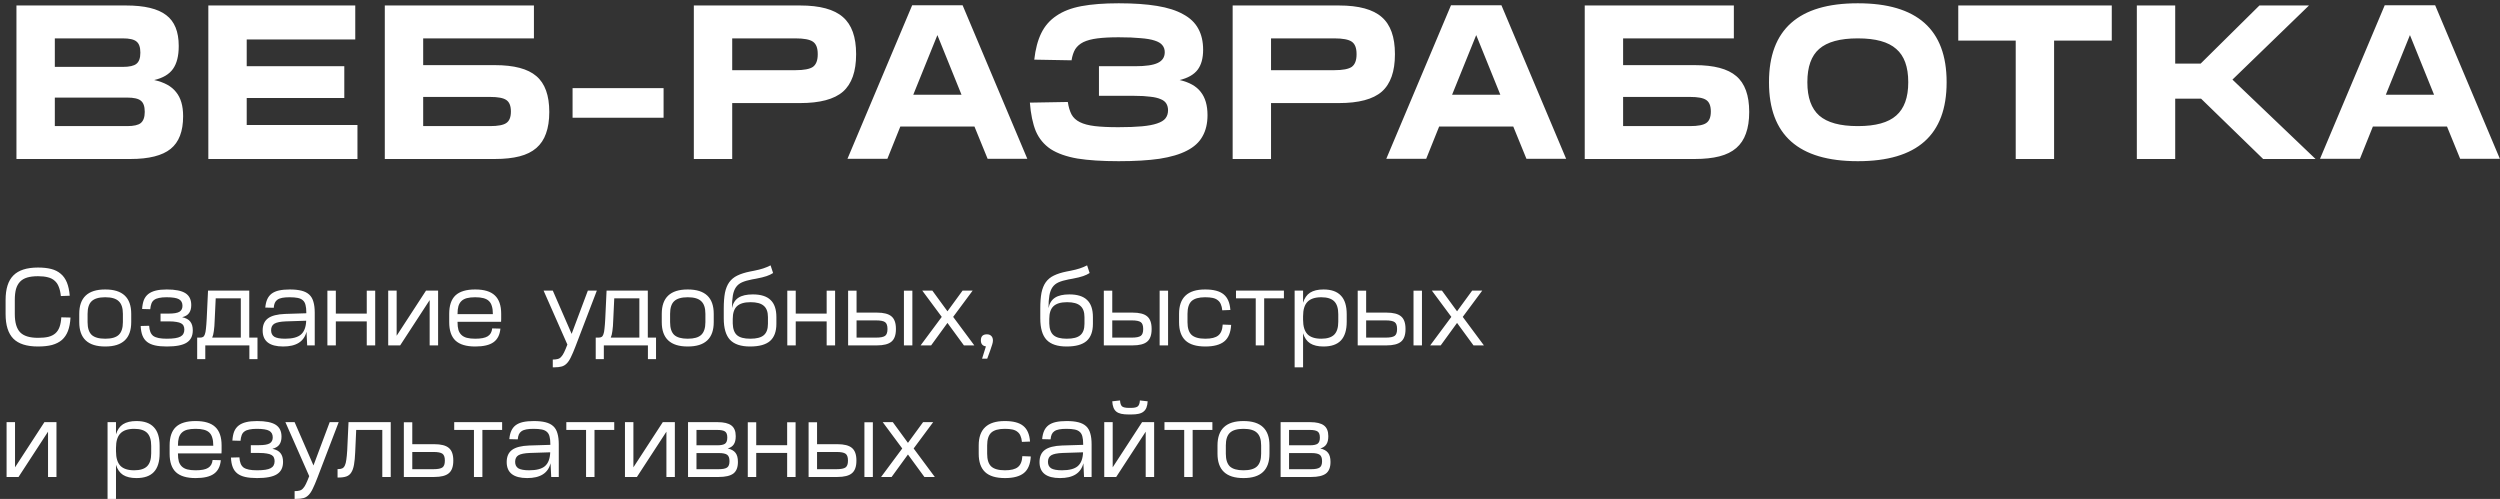
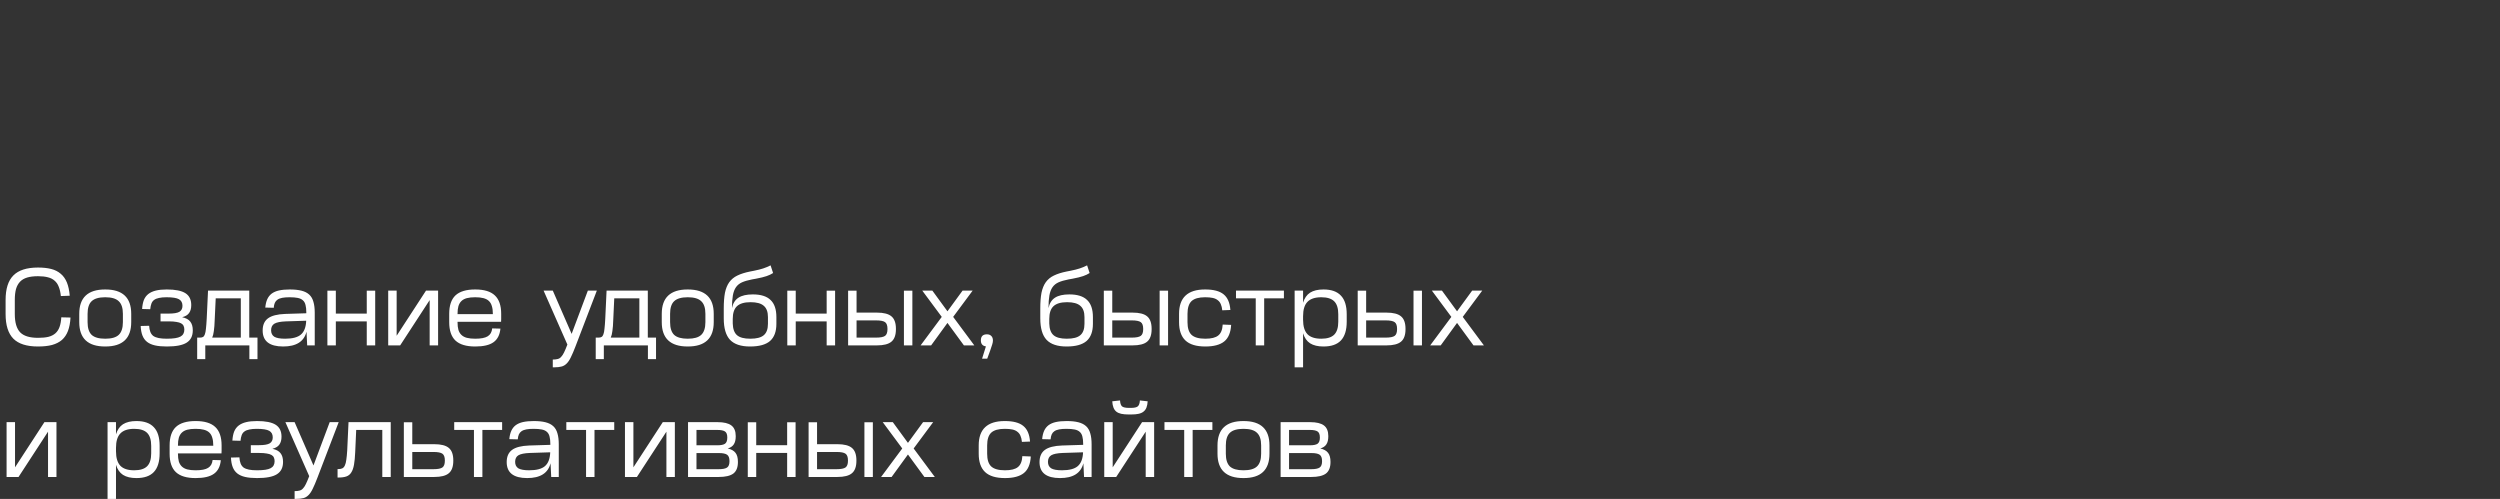
<svg xmlns="http://www.w3.org/2000/svg" width="456" height="91" viewBox="0 0 456 91" fill="none">
  <rect x="0" y="0" width="456" height="91" fill="#333333" stroke="none" />
-   <path d="M23 1C26.36 1 28.8 1.587 30.32 2.76C31.84 3.907 32.6 5.773 32.6 8.36V8.44C32.6 10.2 32.253 11.573 31.56 12.56C30.867 13.547 29.72 14.227 28.12 14.6C29.96 15 31.293 15.733 32.12 16.8C32.973 17.84 33.4 19.293 33.4 21.16V21.24C33.4 23.96 32.64 25.933 31.12 27.16C29.6 28.387 27.16 29 23.8 29H3V1H23ZM10 23H23.2C24.4 23 25.227 22.813 25.68 22.44C26.16 22.04 26.4 21.373 26.4 20.44V20.36C26.4 19.4 26.16 18.733 25.68 18.36C25.227 17.987 24.4 17.8 23.2 17.8H10V23ZM10 12.2H22.4C23.6 12.2 24.427 12.013 24.88 11.64C25.36 11.267 25.6 10.6 25.6 9.64V9.56C25.6 8.6 25.36 7.933 24.88 7.56C24.427 7.187 23.6 7 22.4 7H10V12.2ZM64.8 1V7.2H45V12.08H62.8V17.88H45V22.8H65.2V29H38V1H64.8ZM97.388 1V7H77.188V11.88H90.267C93.761 11.88 96.281 12.547 97.828 13.88C99.401 15.213 100.188 17.387 100.188 20.4V20.44C100.188 21.96 99.987 23.267 99.588 24.36C99.214 25.427 98.627 26.307 97.828 27C97.028 27.693 96.001 28.2 94.748 28.52C93.494 28.84 92.001 29 90.267 29H70.188V1H97.388ZM77.188 23H89.388C90.828 23 91.814 22.813 92.347 22.44C92.907 22.067 93.188 21.373 93.188 20.36V20.32C93.188 19.307 92.907 18.613 92.347 18.24C91.814 17.867 90.828 17.68 89.388 17.68H77.188V23ZM121.037 16.08V21.48H104.437V16.08H121.037ZM145.955 1C149.555 1 152.155 1.707 153.755 3.12C155.355 4.507 156.155 6.747 156.155 9.84V9.92C156.155 13.04 155.355 15.307 153.755 16.72C152.155 18.107 149.555 18.8 145.955 18.8H133.555V29H126.555V1H145.955ZM145.115 12.8C146.635 12.8 147.688 12.6 148.275 12.2C148.861 11.773 149.155 11.013 149.155 9.92V9.84C149.155 8.747 148.861 8 148.275 7.6C147.688 7.2 146.635 7 145.115 7H133.555V12.8H145.115ZM175.58 0.96L187.38 28.96H180.14L177.74 23.08H164.22L161.86 28.96H154.58L166.38 0.96H175.58ZM175.38 17.28L170.98 6.4L166.58 17.28H175.38ZM204.09 0.6C206.783 0.6 209.103 0.76 211.05 1.08C212.997 1.4 214.583 1.907 215.81 2.6C217.063 3.267 217.983 4.147 218.57 5.24C219.157 6.307 219.45 7.587 219.45 9.08C219.45 10.627 219.117 11.84 218.45 12.72C217.783 13.6 216.69 14.227 215.17 14.6C216.93 15 218.21 15.72 219.01 16.76C219.837 17.8 220.25 19.213 220.25 21C220.25 22.52 219.943 23.813 219.33 24.88C218.743 25.947 217.797 26.813 216.49 27.48C215.21 28.147 213.543 28.64 211.49 28.96C209.463 29.253 206.997 29.4 204.09 29.4H204.01C201.023 29.4 198.53 29.24 196.53 28.92C194.53 28.573 192.903 28 191.65 27.2C190.423 26.373 189.517 25.28 188.93 23.92C188.37 22.533 188.01 20.8 187.85 18.72L194.77 18.6C194.903 19.507 195.13 20.267 195.45 20.88C195.77 21.467 196.277 21.933 196.97 22.28C197.663 22.627 198.57 22.867 199.69 23C200.81 23.133 202.223 23.2 203.93 23.2H204.01C205.717 23.2 207.143 23.147 208.29 23.04C209.437 22.933 210.357 22.76 211.05 22.52C211.77 22.28 212.277 21.973 212.57 21.6C212.89 21.2 213.05 20.707 213.05 20.12C213.05 19.64 212.943 19.227 212.73 18.88C212.517 18.533 212.17 18.267 211.69 18.08C211.21 17.867 210.583 17.72 209.81 17.64C209.037 17.533 208.077 17.48 206.93 17.48H200.45V12.08H207.05C208.97 12.08 210.343 11.88 211.17 11.48C212.023 11.08 212.45 10.427 212.45 9.52C212.45 9.013 212.303 8.587 212.01 8.24C211.743 7.893 211.277 7.613 210.61 7.4C209.97 7.187 209.117 7.04 208.05 6.96C206.983 6.853 205.663 6.8 204.09 6.8H204.01C202.49 6.8 201.21 6.867 200.17 7C199.13 7.133 198.277 7.36 197.61 7.68C196.97 8 196.477 8.427 196.13 8.96C195.81 9.493 195.583 10.173 195.45 11L188.65 10.88C188.863 8.96 189.29 7.347 189.93 6.04C190.57 4.733 191.49 3.68 192.69 2.88C193.89 2.053 195.41 1.467 197.25 1.12C199.117 0.773 201.37 0.6 204.01 0.6H204.09ZM244.236 1C247.836 1 250.436 1.707 252.036 3.12C253.636 4.507 254.436 6.747 254.436 9.84V9.92C254.436 13.04 253.636 15.307 252.036 16.72C250.436 18.107 247.836 18.8 244.236 18.8H231.836V29H224.836V1H244.236ZM243.396 12.8C244.916 12.8 245.969 12.6 246.556 12.2C247.143 11.773 247.436 11.013 247.436 9.92V9.84C247.436 8.747 247.143 8 246.556 7.6C245.969 7.2 244.916 7 243.396 7H231.836V12.8H243.396ZM273.861 0.96L285.661 28.96H278.421L276.021 23.08H262.501L260.141 28.96H252.861L264.661 0.96H273.861ZM273.661 17.28L269.261 6.4L264.861 17.28H273.661ZM316.255 1V7H296.055V11.88H309.135C312.628 11.88 315.148 12.547 316.695 13.88C318.268 15.213 319.055 17.387 319.055 20.4V20.44C319.055 21.96 318.855 23.267 318.455 24.36C318.081 25.427 317.495 26.307 316.695 27C315.895 27.693 314.868 28.2 313.615 28.52C312.361 28.84 310.868 29 309.135 29H289.055V1H316.255ZM296.055 23H308.255C309.695 23 310.681 22.813 311.215 22.44C311.775 22.067 312.055 21.373 312.055 20.36V20.32C312.055 19.307 311.775 18.613 311.215 18.24C310.681 17.867 309.695 17.68 308.255 17.68H296.055V23ZM338.824 7C335.624 7 333.291 7.64 331.824 8.92C330.384 10.173 329.664 12.187 329.664 14.96V15.04C329.664 17.787 330.384 19.8 331.824 21.08C333.291 22.36 335.624 23 338.824 23H338.904C342.104 23 344.424 22.36 345.864 21.08C347.331 19.8 348.064 17.787 348.064 15.04V14.96C348.064 12.187 347.331 10.173 345.864 8.92C344.424 7.64 342.104 7 338.904 7H338.824ZM338.904 0.6C349.677 0.6 355.064 5.387 355.064 14.96V15.04C355.064 24.613 349.677 29.4 338.904 29.4H338.824C328.051 29.4 322.664 24.613 322.664 15.04V14.96C322.664 5.387 328.051 0.6 338.824 0.6H338.904ZM385.187 1V7.4H374.667V29H367.667V7.4H357.187V1H385.187ZM396.758 1V11.6H401.398L412.118 1H421.158L407.198 14.52L422.358 29H412.798L401.478 18H396.758V29H389.758V1H396.758ZM444.173 0.96L455.973 28.96H448.733L446.333 23.08H432.813L430.453 28.96H423.173L434.973 0.96H444.173ZM443.973 17.28L439.573 6.4L435.173 17.28H443.973Z" fill="white" />
  <path d="M6.96 48.8C7.867 48.8 8.66 48.887 9.34 49.06C10.02 49.233 10.6 49.527 11.08 49.94C11.56 50.34 11.933 50.867 12.2 51.52C12.467 52.173 12.64 52.98 12.72 53.94L11.1 54C11.033 53.333 10.907 52.773 10.72 52.32C10.547 51.853 10.293 51.48 9.96 51.2C9.64 50.907 9.233 50.7 8.74 50.58C8.247 50.447 7.653 50.38 6.96 50.38H6.92C6.147 50.38 5.493 50.46 4.96 50.62C4.427 50.78 3.993 51.033 3.66 51.38C3.327 51.727 3.08 52.173 2.92 52.72C2.773 53.267 2.7 53.933 2.7 54.72V57.28C2.7 58.827 3.027 59.94 3.68 60.62C4.333 61.287 5.413 61.62 6.92 61.62H6.96C7.693 61.62 8.313 61.56 8.82 61.44C9.34 61.307 9.767 61.093 10.1 60.8C10.433 60.507 10.687 60.12 10.86 59.64C11.033 59.16 11.14 58.573 11.18 57.88L12.86 57.92C12.807 58.88 12.653 59.693 12.4 60.36C12.147 61.027 11.78 61.573 11.3 62C10.82 62.413 10.22 62.72 9.5 62.92C8.793 63.107 7.947 63.2 6.96 63.2H6.92C4.88 63.2 3.387 62.727 2.44 61.78C1.493 60.82 1.02 59.32 1.02 57.28V54.72C1.02 52.68 1.493 51.187 2.44 50.24C3.387 49.28 4.88 48.8 6.92 48.8H6.96ZM19.175 54.22C18.041 54.22 17.221 54.46 16.715 54.94C16.221 55.407 15.975 56.173 15.975 57.24V58.76C15.975 59.827 16.221 60.6 16.715 61.08C17.221 61.547 18.041 61.78 19.175 61.78H19.215C20.348 61.78 21.161 61.547 21.655 61.08C22.161 60.6 22.415 59.827 22.415 58.76V57.24C22.415 56.173 22.161 55.407 21.655 54.94C21.161 54.46 20.348 54.22 19.215 54.22H19.175ZM19.215 52.8C22.361 52.8 23.935 54.28 23.935 57.24V58.76C23.935 61.72 22.361 63.2 19.215 63.2H19.175C16.028 63.2 14.455 61.72 14.455 58.76V57.24C14.455 54.28 16.028 52.8 19.175 52.8H19.215ZM30.423 52.8C31.983 52.8 33.117 53.027 33.823 53.48C34.53 53.933 34.883 54.653 34.883 55.64V55.66C34.883 56.26 34.75 56.74 34.483 57.1C34.23 57.46 33.81 57.713 33.223 57.86C33.917 58.007 34.41 58.273 34.703 58.66C35.01 59.047 35.163 59.573 35.163 60.24V60.26C35.163 61.287 34.79 62.033 34.043 62.5C33.31 62.967 32.11 63.2 30.443 63.2H30.403C29.563 63.2 28.85 63.133 28.263 63C27.677 62.867 27.197 62.653 26.823 62.36C26.45 62.067 26.17 61.68 25.983 61.2C25.797 60.72 25.69 60.14 25.663 59.46L27.203 59.42C27.23 59.86 27.303 60.233 27.423 60.54C27.543 60.847 27.723 61.093 27.963 61.28C28.217 61.453 28.543 61.58 28.943 61.66C29.343 61.74 29.83 61.78 30.403 61.78H30.443C31.617 61.78 32.437 61.653 32.903 61.4C33.383 61.147 33.623 60.72 33.623 60.12C33.623 59.853 33.577 59.627 33.483 59.44C33.403 59.253 33.257 59.1 33.043 58.98C32.83 58.86 32.543 58.773 32.183 58.72C31.823 58.653 31.377 58.62 30.843 58.62H29.283V57.2H30.743C31.717 57.2 32.383 57.087 32.743 56.86C33.103 56.633 33.283 56.273 33.283 55.78C33.283 55.22 33.07 54.82 32.643 54.58C32.217 54.34 31.463 54.22 30.383 54.22H30.363C29.83 54.22 29.383 54.26 29.023 54.34C28.663 54.407 28.363 54.527 28.123 54.7C27.897 54.86 27.73 55.08 27.623 55.36C27.517 55.64 27.443 55.987 27.403 56.4L25.923 56.36C25.963 55.72 26.07 55.173 26.243 54.72C26.43 54.267 26.703 53.9 27.063 53.62C27.423 53.34 27.877 53.133 28.423 53C28.97 52.867 29.63 52.8 30.403 52.8H30.423ZM39.165 58.28C39.138 59.16 39.085 59.86 39.005 60.38C38.938 60.9 38.838 61.3 38.705 61.58H43.925V54.42H39.345L39.165 58.28ZM45.465 53V61.58H46.965V65.5H45.485V63H37.445V65.5H35.965V61.58H36.485C36.712 61.58 36.892 61.54 37.025 61.46C37.172 61.38 37.285 61.22 37.365 60.98C37.458 60.74 37.525 60.393 37.565 59.94C37.618 59.487 37.665 58.88 37.705 58.12L37.945 53H45.465ZM55.909 60.5C55.456 62.3 54.036 63.2 51.649 63.2C49.156 63.2 47.909 62.227 47.909 60.28C47.909 59.28 48.236 58.54 48.889 58.06C49.543 57.58 50.583 57.313 52.009 57.26L55.869 57.14V56.98C55.869 56.433 55.823 55.987 55.729 55.64C55.649 55.28 55.489 54.993 55.249 54.78C55.023 54.567 54.709 54.42 54.309 54.34C53.923 54.26 53.429 54.22 52.829 54.22C52.296 54.22 51.849 54.253 51.489 54.32C51.129 54.387 50.836 54.5 50.609 54.66C50.396 54.807 50.236 55 50.129 55.24C50.023 55.48 49.956 55.78 49.929 56.14L48.389 56.1C48.443 55.5 48.563 54.993 48.749 54.58C48.936 54.167 49.203 53.827 49.549 53.56C49.909 53.293 50.356 53.1 50.889 52.98C51.436 52.86 52.089 52.8 52.849 52.8C53.703 52.8 54.416 52.873 54.989 53.02C55.576 53.167 56.049 53.407 56.409 53.74C56.769 54.073 57.023 54.513 57.169 55.06C57.329 55.593 57.409 56.26 57.409 57.06V63H56.029L55.909 60.5ZM52.009 61.78C53.343 61.78 54.303 61.527 54.889 61.02C55.489 60.5 55.809 59.66 55.849 58.5L52.129 58.62C51.143 58.66 50.449 58.8 50.049 59.04C49.649 59.28 49.449 59.68 49.449 60.24C49.449 60.773 49.643 61.167 50.029 61.42C50.429 61.66 51.089 61.78 52.009 61.78ZM61.256 53.02V57.2H66.896V53.02H68.436V63H66.896V58.62H61.256V63H59.716V53.02H61.256ZM72.349 53V61.24L77.709 53H79.909V63H78.369V54.74L72.989 63H70.809V53H72.349ZM86.696 52.8C88.309 52.8 89.496 53.16 90.256 53.88C91.029 54.6 91.416 55.72 91.416 57.24V57.7C91.416 57.887 91.416 58.053 91.416 58.2C91.416 58.347 91.409 58.513 91.396 58.7H83.456V58.76C83.456 59.32 83.509 59.793 83.616 60.18C83.736 60.553 83.922 60.86 84.176 61.1C84.429 61.34 84.756 61.513 85.156 61.62C85.569 61.727 86.069 61.78 86.656 61.78H86.696C87.736 61.78 88.489 61.633 88.956 61.34C89.436 61.047 89.709 60.567 89.776 59.9L91.276 59.94C91.169 61.073 90.749 61.9 90.016 62.42C89.296 62.94 88.189 63.2 86.696 63.2H86.656C85.042 63.2 83.849 62.84 83.076 62.12C82.316 61.4 81.936 60.28 81.936 58.76V57.24C81.936 55.72 82.316 54.6 83.076 53.88C83.849 53.16 85.042 52.8 86.656 52.8H86.696ZM89.896 57.3V57.24C89.896 56.68 89.836 56.213 89.716 55.84C89.609 55.453 89.429 55.14 89.176 54.9C88.922 54.66 88.589 54.487 88.176 54.38C87.776 54.273 87.282 54.22 86.696 54.22H86.656C86.069 54.22 85.569 54.273 85.156 54.38C84.756 54.487 84.429 54.66 84.176 54.9C83.922 55.14 83.736 55.453 83.616 55.84C83.509 56.213 83.456 56.68 83.456 57.24V57.3H89.896ZM100.827 53L104.267 60.9L107.227 53H108.867L104.987 63.14C104.667 63.98 104.381 64.653 104.127 65.16C103.887 65.667 103.627 66.053 103.347 66.32C103.067 66.6 102.754 66.78 102.407 66.86C102.061 66.953 101.627 67 101.107 67H100.827V65.58H100.867C101.214 65.58 101.501 65.547 101.727 65.48C101.967 65.427 102.174 65.3 102.347 65.1C102.534 64.913 102.714 64.64 102.887 64.28C103.061 63.92 103.261 63.447 103.487 62.86V62.84L99.147 53H100.827ZM111.86 58.28C111.834 59.16 111.78 59.86 111.7 60.38C111.634 60.9 111.534 61.3 111.4 61.58H116.62V54.42H112.04L111.86 58.28ZM118.16 53V61.58H119.66V65.5H118.18V63H110.14V65.5H108.66V61.58H109.18C109.407 61.58 109.587 61.54 109.72 61.46C109.867 61.38 109.98 61.22 110.06 60.98C110.154 60.74 110.22 60.393 110.26 59.94C110.314 59.487 110.36 58.88 110.4 58.12L110.64 53H118.16ZM125.425 54.22C124.291 54.22 123.471 54.46 122.965 54.94C122.471 55.407 122.225 56.173 122.225 57.24V58.76C122.225 59.827 122.471 60.6 122.965 61.08C123.471 61.547 124.291 61.78 125.425 61.78H125.465C126.598 61.78 127.411 61.547 127.905 61.08C128.411 60.6 128.665 59.827 128.665 58.76V57.24C128.665 56.173 128.411 55.407 127.905 54.94C127.411 54.46 126.598 54.22 125.465 54.22H125.425ZM125.465 52.8C128.611 52.8 130.185 54.28 130.185 57.24V58.76C130.185 61.72 128.611 63.2 125.465 63.2H125.425C122.278 63.2 120.705 61.72 120.705 58.76V57.24C120.705 54.28 122.278 52.8 125.425 52.8H125.465ZM141.013 49.8C140.853 49.907 140.673 50.007 140.473 50.1C140.287 50.193 140.073 50.28 139.833 50.36C139.593 50.44 139.313 50.52 138.993 50.6C138.673 50.68 138.3 50.76 137.873 50.84L137.193 50.96C136.433 51.107 135.813 51.287 135.333 51.5C134.867 51.713 134.5 52.013 134.233 52.4C133.967 52.787 133.78 53.287 133.673 53.9C133.567 54.5 133.513 55.267 133.513 56.2C133.687 55.333 134.08 54.7 134.693 54.3C135.307 53.9 136.18 53.7 137.313 53.7C138.78 53.7 139.86 54.04 140.553 54.72C141.26 55.387 141.613 56.427 141.613 57.84V59.06C141.613 60.473 141.227 61.52 140.453 62.2C139.68 62.867 138.473 63.2 136.833 63.2H136.793C135.14 63.2 133.927 62.793 133.153 61.98C132.393 61.167 132.013 59.86 132.013 58.06V56.26C132.013 55.127 132.087 54.173 132.233 53.4C132.393 52.627 132.653 51.987 133.013 51.48C133.387 50.96 133.88 50.553 134.493 50.26C135.12 49.953 135.9 49.707 136.833 49.52L137.553 49.38C138.22 49.247 138.773 49.107 139.213 48.96C139.667 48.813 140.113 48.627 140.553 48.4L141.013 49.8ZM136.893 55.12C135.76 55.12 134.933 55.367 134.413 55.86C133.907 56.34 133.653 57.113 133.653 58.18V59C133.68 60 133.94 60.713 134.433 61.14C134.927 61.567 135.727 61.78 136.833 61.78H136.873C138.007 61.78 138.82 61.567 139.313 61.14C139.82 60.713 140.073 60.02 140.073 59.06V57.84C140.073 56.893 139.82 56.207 139.313 55.78C138.82 55.34 138.02 55.12 136.913 55.12H136.893ZM145.142 53.02V57.2H150.782V53.02H152.322V63H150.782V58.62H145.142V63H143.602V53.02H145.142ZM156.236 53.02V57.02H159.936C161.176 57.02 162.063 57.247 162.596 57.7C163.143 58.153 163.416 58.913 163.416 59.98V60.04C163.416 61.107 163.143 61.867 162.596 62.32C162.063 62.773 161.176 63 159.936 63H154.696V53.02H156.236ZM156.236 61.58H159.796C160.596 61.58 161.143 61.473 161.436 61.26C161.729 61.047 161.876 60.64 161.876 60.04V59.98C161.876 59.38 161.729 58.973 161.436 58.76C161.143 58.547 160.596 58.44 159.796 58.44H156.236V61.58ZM166.416 53.02V63H164.876V53.02H166.416ZM171.777 57.8L168.217 53H170.057L172.817 56.78L175.577 53H177.417L173.857 57.8L177.717 63H175.817L172.817 58.9L169.837 63H167.917L171.777 57.8ZM179.83 63.18C179.217 63.1 178.91 62.733 178.91 62.08C178.91 61.347 179.277 60.98 180.01 60.98C180.357 60.98 180.623 61.08 180.81 61.28C181.01 61.467 181.11 61.747 181.11 62.12C181.11 62.307 181.07 62.533 180.99 62.8C180.923 63.053 180.797 63.433 180.61 63.94L180.07 65.42H179.13L179.83 63.18ZM198.748 49.8C198.588 49.907 198.408 50.007 198.208 50.1C198.021 50.193 197.808 50.28 197.568 50.36C197.328 50.44 197.048 50.52 196.728 50.6C196.408 50.68 196.034 50.76 195.608 50.84L194.928 50.96C194.168 51.107 193.548 51.287 193.068 51.5C192.601 51.713 192.234 52.013 191.968 52.4C191.701 52.787 191.514 53.287 191.408 53.9C191.301 54.5 191.248 55.267 191.248 56.2C191.421 55.333 191.814 54.7 192.428 54.3C193.041 53.9 193.914 53.7 195.048 53.7C196.514 53.7 197.594 54.04 198.288 54.72C198.994 55.387 199.348 56.427 199.348 57.84V59.06C199.348 60.473 198.961 61.52 198.188 62.2C197.414 62.867 196.208 63.2 194.568 63.2H194.528C192.874 63.2 191.661 62.793 190.888 61.98C190.128 61.167 189.748 59.86 189.748 58.06V56.26C189.748 55.127 189.821 54.173 189.968 53.4C190.128 52.627 190.388 51.987 190.748 51.48C191.121 50.96 191.614 50.553 192.228 50.26C192.854 49.953 193.634 49.707 194.568 49.52L195.288 49.38C195.954 49.247 196.508 49.107 196.948 48.96C197.401 48.813 197.848 48.627 198.288 48.4L198.748 49.8ZM194.628 55.12C193.494 55.12 192.668 55.367 192.148 55.86C191.641 56.34 191.388 57.113 191.388 58.18V59C191.414 60 191.674 60.713 192.168 61.14C192.661 61.567 193.461 61.78 194.568 61.78H194.608C195.741 61.78 196.554 61.567 197.048 61.14C197.554 60.713 197.808 60.02 197.808 59.06V57.84C197.808 56.893 197.554 56.207 197.048 55.78C196.554 55.34 195.754 55.12 194.648 55.12H194.628ZM202.877 53.02V57.02H206.577C207.817 57.02 208.703 57.247 209.237 57.7C209.783 58.153 210.057 58.913 210.057 59.98V60.04C210.057 61.107 209.783 61.867 209.237 62.32C208.703 62.773 207.817 63 206.577 63H201.337V53.02H202.877ZM202.877 61.58H206.437C207.237 61.58 207.783 61.473 208.077 61.26C208.37 61.047 208.517 60.64 208.517 60.04V59.98C208.517 59.38 208.37 58.973 208.077 58.76C207.783 58.547 207.237 58.44 206.437 58.44H202.877V61.58ZM213.057 53.02V63H211.517V53.02H213.057ZM219.84 52.8C221.347 52.8 222.46 53.093 223.18 53.68C223.913 54.267 224.327 55.22 224.42 56.54L222.94 56.6C222.9 56.16 222.813 55.793 222.68 55.5C222.56 55.193 222.373 54.947 222.12 54.76C221.88 54.56 221.573 54.42 221.2 54.34C220.827 54.26 220.373 54.22 219.84 54.22H219.8C218.667 54.22 217.847 54.453 217.34 54.92C216.847 55.387 216.6 56.16 216.6 57.24V58.76C216.6 59.84 216.847 60.613 217.34 61.08C217.847 61.547 218.68 61.78 219.84 61.78H219.86C220.94 61.78 221.72 61.587 222.2 61.2C222.693 60.813 222.967 60.147 223.02 59.2L224.56 59.26C224.48 60.66 224.06 61.667 223.3 62.28C222.54 62.893 221.393 63.2 219.86 63.2H219.84C218.2 63.2 216.993 62.833 216.22 62.1C215.447 61.367 215.06 60.253 215.06 58.76V57.24C215.06 54.28 216.64 52.8 219.8 52.8H219.84ZM234.186 53V54.42H230.586V63H229.046V54.42H225.446V53H234.186ZM237.681 53V55.22C237.935 54.38 238.361 53.767 238.961 53.38C239.575 52.993 240.388 52.8 241.401 52.8H241.421C242.835 52.8 243.888 53.173 244.581 53.92C245.288 54.653 245.641 55.787 245.641 57.32V58.68C245.641 60.213 245.288 61.353 244.581 62.1C243.888 62.833 242.835 63.2 241.421 63.2H241.401C240.388 63.2 239.575 63.007 238.961 62.62C238.361 62.233 237.935 61.62 237.681 60.78V67H236.141V53H237.681ZM237.681 58.32C237.681 59.52 237.948 60.4 238.481 60.96C239.015 61.507 239.855 61.78 241.001 61.78C242.081 61.78 242.868 61.533 243.361 61.04C243.855 60.547 244.101 59.76 244.101 58.68V57.32C244.101 56.24 243.855 55.453 243.361 54.96C242.868 54.467 242.081 54.22 241.001 54.22C239.855 54.22 239.015 54.5 238.481 55.06C237.948 55.607 237.681 56.48 237.681 57.68V58.32ZM249.185 53.02V57.02H252.885C254.125 57.02 255.012 57.247 255.545 57.7C256.092 58.153 256.365 58.913 256.365 59.98V60.04C256.365 61.107 256.092 61.867 255.545 62.32C255.012 62.773 254.125 63 252.885 63H247.645V53.02H249.185ZM249.185 61.58H252.745C253.545 61.58 254.092 61.473 254.385 61.26C254.679 61.047 254.825 60.64 254.825 60.04V59.98C254.825 59.38 254.679 58.973 254.385 58.76C254.092 58.547 253.545 58.44 252.745 58.44H249.185V61.58ZM259.365 53.02V63H257.825V53.02H259.365ZM264.726 57.8L261.166 53H263.006L265.766 56.78L268.526 53H270.366L266.806 57.8L270.666 63H268.766L265.766 58.9L262.786 63H260.866L264.726 57.8ZM2.74 77V85.24L8.1 77H10.3V87H8.76V78.74L3.38 87H1.2V77H2.74ZM21.158 77V79.22C21.411 78.38 21.838 77.767 22.438 77.38C23.051 76.993 23.865 76.8 24.878 76.8H24.898C26.311 76.8 27.365 77.173 28.058 77.92C28.765 78.653 29.118 79.787 29.118 81.32V82.68C29.118 84.213 28.765 85.353 28.058 86.1C27.365 86.833 26.311 87.2 24.898 87.2H24.878C23.865 87.2 23.051 87.007 22.438 86.62C21.838 86.233 21.411 85.62 21.158 84.78V91H19.618V77H21.158ZM21.158 82.32C21.158 83.52 21.425 84.4 21.958 84.96C22.491 85.507 23.331 85.78 24.478 85.78C25.558 85.78 26.345 85.533 26.838 85.04C27.331 84.547 27.578 83.76 27.578 82.68V81.32C27.578 80.24 27.331 79.453 26.838 78.96C26.345 78.467 25.558 78.22 24.478 78.22C23.331 78.22 22.491 78.5 21.958 79.06C21.425 79.607 21.158 80.48 21.158 81.68V82.32ZM35.7 76.8C37.313 76.8 38.499 77.16 39.26 77.88C40.033 78.6 40.419 79.72 40.419 81.24V81.7C40.419 81.887 40.419 82.053 40.419 82.2C40.419 82.347 40.413 82.513 40.4 82.7H32.459V82.76C32.459 83.32 32.513 83.793 32.62 84.18C32.739 84.553 32.926 84.86 33.179 85.1C33.433 85.34 33.76 85.513 34.16 85.62C34.573 85.727 35.073 85.78 35.66 85.78H35.7C36.739 85.78 37.493 85.633 37.959 85.34C38.44 85.047 38.713 84.567 38.779 83.9L40.279 83.94C40.173 85.073 39.753 85.9 39.02 86.42C38.3 86.94 37.193 87.2 35.7 87.2H35.66C34.046 87.2 32.853 86.84 32.08 86.12C31.32 85.4 30.939 84.28 30.939 82.76V81.24C30.939 79.72 31.32 78.6 32.08 77.88C32.853 77.16 34.046 76.8 35.66 76.8H35.7ZM38.9 81.3V81.24C38.9 80.68 38.84 80.213 38.719 79.84C38.613 79.453 38.433 79.14 38.179 78.9C37.926 78.66 37.593 78.487 37.179 78.38C36.779 78.273 36.286 78.22 35.7 78.22H35.66C35.073 78.22 34.573 78.273 34.16 78.38C33.76 78.487 33.433 78.66 33.179 78.9C32.926 79.14 32.739 79.453 32.62 79.84C32.513 80.213 32.459 80.68 32.459 81.24V81.3H38.9ZM46.888 76.8C48.448 76.8 49.581 77.027 50.288 77.48C50.995 77.933 51.348 78.653 51.348 79.64V79.66C51.348 80.26 51.215 80.74 50.948 81.1C50.695 81.46 50.275 81.713 49.688 81.86C50.382 82.007 50.875 82.273 51.168 82.66C51.475 83.047 51.628 83.573 51.628 84.24V84.26C51.628 85.287 51.255 86.033 50.508 86.5C49.775 86.967 48.575 87.2 46.908 87.2H46.868C46.028 87.2 45.315 87.133 44.728 87C44.142 86.867 43.661 86.653 43.288 86.36C42.915 86.067 42.635 85.68 42.448 85.2C42.261 84.72 42.155 84.14 42.128 83.46L43.668 83.42C43.695 83.86 43.768 84.233 43.888 84.54C44.008 84.847 44.188 85.093 44.428 85.28C44.681 85.453 45.008 85.58 45.408 85.66C45.808 85.74 46.295 85.78 46.868 85.78H46.908C48.081 85.78 48.901 85.653 49.368 85.4C49.848 85.147 50.088 84.72 50.088 84.12C50.088 83.853 50.041 83.627 49.948 83.44C49.868 83.253 49.721 83.1 49.508 82.98C49.295 82.86 49.008 82.773 48.648 82.72C48.288 82.653 47.842 82.62 47.308 82.62H45.748V81.2H47.208C48.181 81.2 48.848 81.087 49.208 80.86C49.568 80.633 49.748 80.273 49.748 79.78C49.748 79.22 49.535 78.82 49.108 78.58C48.681 78.34 47.928 78.22 46.848 78.22H46.828C46.295 78.22 45.848 78.26 45.488 78.34C45.128 78.407 44.828 78.527 44.588 78.7C44.361 78.86 44.195 79.08 44.088 79.36C43.981 79.64 43.908 79.987 43.868 80.4L42.388 80.36C42.428 79.72 42.535 79.173 42.708 78.72C42.895 78.267 43.168 77.9 43.528 77.62C43.888 77.34 44.342 77.133 44.888 77C45.435 76.867 46.095 76.8 46.868 76.8H46.888ZM53.737 77L57.177 84.9L60.137 77H61.777L57.897 87.14C57.577 87.98 57.291 88.653 57.037 89.16C56.797 89.667 56.537 90.053 56.257 90.32C55.977 90.6 55.664 90.78 55.317 90.86C54.971 90.953 54.537 91 54.017 91H53.737V89.58H53.777C54.124 89.58 54.411 89.547 54.637 89.48C54.877 89.427 55.084 89.3 55.257 89.1C55.444 88.913 55.624 88.64 55.797 88.28C55.971 87.92 56.171 87.447 56.397 86.86V86.84L52.057 77H53.737ZM71.27 77V87H69.731V78.42H64.971L64.79 82.46C64.751 83.393 64.677 84.16 64.57 84.76C64.464 85.36 64.297 85.833 64.07 86.18C63.857 86.527 63.564 86.767 63.191 86.9C62.817 87.033 62.344 87.1 61.77 87.1H61.571V85.56H61.73C62.024 85.56 62.264 85.513 62.45 85.42C62.651 85.313 62.804 85.133 62.91 84.88C63.031 84.627 63.117 84.28 63.17 83.84C63.237 83.4 63.291 82.84 63.331 82.16L63.571 77H71.27ZM75.201 77.02V81.02H79.201C80.441 81.02 81.328 81.247 81.861 81.7C82.408 82.153 82.681 82.913 82.681 83.98V84.04C82.681 85.107 82.408 85.867 81.861 86.32C81.328 86.773 80.441 87 79.201 87H73.661V77.02H75.201ZM75.201 85.58H79.061C79.861 85.58 80.408 85.473 80.701 85.26C80.994 85.047 81.141 84.64 81.141 84.04V83.98C81.141 83.38 80.994 82.973 80.701 82.76C80.408 82.547 79.861 82.44 79.061 82.44H75.201V85.58ZM91.588 77V78.42H87.988V87H86.448V78.42H82.848V77H91.588ZM100.421 84.5C99.968 86.3 98.548 87.2 96.161 87.2C93.668 87.2 92.421 86.227 92.421 84.28C92.421 83.28 92.748 82.54 93.401 82.06C94.054 81.58 95.094 81.313 96.521 81.26L100.381 81.14V80.98C100.381 80.433 100.334 79.987 100.241 79.64C100.161 79.28 100.001 78.993 99.761 78.78C99.534 78.567 99.221 78.42 98.821 78.34C98.434 78.26 97.941 78.22 97.341 78.22C96.808 78.22 96.361 78.253 96.001 78.32C95.641 78.387 95.348 78.5 95.121 78.66C94.908 78.807 94.748 79 94.641 79.24C94.534 79.48 94.468 79.78 94.441 80.14L92.901 80.1C92.954 79.5 93.074 78.993 93.261 78.58C93.448 78.167 93.714 77.827 94.061 77.56C94.421 77.293 94.868 77.1 95.401 76.98C95.948 76.86 96.601 76.8 97.361 76.8C98.214 76.8 98.928 76.873 99.501 77.02C100.088 77.167 100.561 77.407 100.921 77.74C101.281 78.073 101.534 78.513 101.681 79.06C101.841 79.593 101.921 80.26 101.921 81.06V87H100.541L100.421 84.5ZM96.521 85.78C97.854 85.78 98.814 85.527 99.401 85.02C100.001 84.5 100.321 83.66 100.361 82.5L96.641 82.62C95.654 82.66 94.961 82.8 94.561 83.04C94.161 83.28 93.961 83.68 93.961 84.24C93.961 84.773 94.154 85.167 94.541 85.42C94.941 85.66 95.601 85.78 96.521 85.78ZM112.037 77V78.42H108.437V87H106.897V78.42H103.297V77H112.037ZM115.533 77V85.24L120.893 77H123.093V87H121.553V78.74L116.173 87H113.993V77H115.533ZM130.897 77C132.03 77 132.864 77.2 133.397 77.6C133.93 78 134.197 78.647 134.197 79.54V79.58C134.197 80.22 134.077 80.713 133.837 81.06C133.61 81.407 133.244 81.653 132.737 81.8C133.39 81.947 133.864 82.213 134.157 82.6C134.45 82.973 134.597 83.52 134.597 84.24V84.28C134.597 85.253 134.317 85.953 133.757 86.38C133.197 86.793 132.31 87 131.097 87H125.497V77H130.897ZM127.037 85.58H131.097C131.817 85.58 132.324 85.48 132.617 85.28C132.91 85.08 133.057 84.7 133.057 84.14V84.1C133.057 83.527 132.91 83.14 132.617 82.94C132.324 82.74 131.837 82.64 131.157 82.64H127.037V85.58ZM127.037 81.22H130.857C131.497 81.22 131.957 81.127 132.237 80.94C132.517 80.74 132.657 80.373 132.657 79.84V79.78C132.657 79.247 132.517 78.887 132.237 78.7C131.957 78.513 131.49 78.42 130.837 78.42H127.037V81.22ZM137.935 77.02V81.2H143.575V77.02H145.115V87H143.575V82.62H137.935V87H136.395V77.02H137.935ZM149.029 77.02V81.02H152.729C153.969 81.02 154.856 81.247 155.389 81.7C155.936 82.153 156.209 82.913 156.209 83.98V84.04C156.209 85.107 155.936 85.867 155.389 86.32C154.856 86.773 153.969 87 152.729 87H147.489V77.02H149.029ZM149.029 85.58H152.589C153.389 85.58 153.936 85.473 154.229 85.26C154.522 85.047 154.669 84.64 154.669 84.04V83.98C154.669 83.38 154.522 82.973 154.229 82.76C153.936 82.547 153.389 82.44 152.589 82.44H149.029V85.58ZM159.209 77.02V87H157.669V77.02H159.209ZM164.57 81.8L161.01 77H162.85L165.61 80.78L168.37 77H170.21L166.65 81.8L170.51 87H168.61L165.61 82.9L162.63 87H160.71L164.57 81.8ZM183.297 76.8C184.804 76.8 185.917 77.093 186.637 77.68C187.371 78.267 187.784 79.22 187.877 80.54L186.397 80.6C186.357 80.16 186.271 79.793 186.137 79.5C186.017 79.193 185.831 78.947 185.577 78.76C185.337 78.56 185.031 78.42 184.657 78.34C184.284 78.26 183.831 78.22 183.297 78.22H183.257C182.124 78.22 181.304 78.453 180.797 78.92C180.304 79.387 180.057 80.16 180.057 81.24V82.76C180.057 83.84 180.304 84.613 180.797 85.08C181.304 85.547 182.137 85.78 183.297 85.78H183.317C184.397 85.78 185.177 85.587 185.657 85.2C186.151 84.813 186.424 84.147 186.477 83.2L188.017 83.26C187.937 84.66 187.517 85.667 186.757 86.28C185.997 86.893 184.851 87.2 183.317 87.2H183.297C181.657 87.2 180.451 86.833 179.677 86.1C178.904 85.367 178.517 84.253 178.517 82.76V81.24C178.517 78.28 180.097 76.8 183.257 76.8H183.297ZM197.609 84.5C197.155 86.3 195.735 87.2 193.349 87.2C190.855 87.2 189.609 86.227 189.609 84.28C189.609 83.28 189.935 82.54 190.589 82.06C191.242 81.58 192.282 81.313 193.709 81.26L197.569 81.14V80.98C197.569 80.433 197.522 79.987 197.429 79.64C197.349 79.28 197.189 78.993 196.949 78.78C196.722 78.567 196.409 78.42 196.009 78.34C195.622 78.26 195.129 78.22 194.529 78.22C193.995 78.22 193.549 78.253 193.189 78.32C192.829 78.387 192.535 78.5 192.309 78.66C192.095 78.807 191.935 79 191.829 79.24C191.722 79.48 191.655 79.78 191.629 80.14L190.089 80.1C190.142 79.5 190.262 78.993 190.449 78.58C190.635 78.167 190.902 77.827 191.249 77.56C191.609 77.293 192.055 77.1 192.589 76.98C193.135 76.86 193.789 76.8 194.549 76.8C195.402 76.8 196.115 76.873 196.689 77.02C197.275 77.167 197.749 77.407 198.109 77.74C198.469 78.073 198.722 78.513 198.869 79.06C199.029 79.593 199.109 80.26 199.109 81.06V87H197.729L197.609 84.5ZM193.709 85.78C195.042 85.78 196.002 85.527 196.589 85.02C197.189 84.5 197.509 83.66 197.549 82.5L193.829 82.62C192.842 82.66 192.149 82.8 191.749 83.04C191.349 83.28 191.149 83.68 191.149 84.24C191.149 84.773 191.342 85.167 191.729 85.42C192.129 85.66 192.789 85.78 193.709 85.78ZM202.955 77V85.24L208.315 77H210.515V87H208.975V78.74L203.595 87H201.415V77H202.955ZM204.295 73.04C204.322 73.56 204.442 73.92 204.655 74.12C204.882 74.307 205.308 74.4 205.935 74.4H206.275C206.888 74.4 207.308 74.307 207.535 74.12C207.762 73.92 207.888 73.56 207.915 73.04L209.335 73.2C209.308 73.653 209.235 74.033 209.115 74.34C208.995 74.647 208.815 74.893 208.575 75.08C208.348 75.267 208.048 75.4 207.675 75.48C207.315 75.56 206.868 75.6 206.335 75.6H205.875C205.342 75.6 204.888 75.56 204.515 75.48C204.155 75.4 203.855 75.267 203.615 75.08C203.388 74.893 203.215 74.647 203.095 74.34C202.975 74.033 202.902 73.653 202.875 73.2L204.295 73.04ZM221.139 77V78.42H217.539V87H215.999V78.42H212.399V77H221.139ZM226.792 78.22C225.659 78.22 224.839 78.46 224.332 78.94C223.839 79.407 223.592 80.173 223.592 81.24V82.76C223.592 83.827 223.839 84.6 224.332 85.08C224.839 85.547 225.659 85.78 226.792 85.78H226.832C227.965 85.78 228.779 85.547 229.272 85.08C229.779 84.6 230.032 83.827 230.032 82.76V81.24C230.032 80.173 229.779 79.407 229.272 78.94C228.779 78.46 227.965 78.22 226.832 78.22H226.792ZM226.832 76.8C229.979 76.8 231.552 78.28 231.552 81.24V82.76C231.552 85.72 229.979 87.2 226.832 87.2H226.792C223.645 87.2 222.072 85.72 222.072 82.76V81.24C222.072 78.28 223.645 76.8 226.792 76.8H226.832ZM238.983 77C240.116 77 240.949 77.2 241.483 77.6C242.016 78 242.283 78.647 242.283 79.54V79.58C242.283 80.22 242.163 80.713 241.923 81.06C241.696 81.407 241.329 81.653 240.823 81.8C241.476 81.947 241.949 82.213 242.243 82.6C242.536 82.973 242.683 83.52 242.683 84.24V84.28C242.683 85.253 242.403 85.953 241.843 86.38C241.283 86.793 240.396 87 239.183 87H233.583V77H238.983ZM235.123 85.58H239.183C239.903 85.58 240.409 85.48 240.703 85.28C240.996 85.08 241.143 84.7 241.143 84.14V84.1C241.143 83.527 240.996 83.14 240.703 82.94C240.409 82.74 239.923 82.64 239.243 82.64H235.123V85.58ZM235.123 81.22H238.943C239.583 81.22 240.043 81.127 240.323 80.94C240.603 80.74 240.743 80.373 240.743 79.84V79.78C240.743 79.247 240.603 78.887 240.323 78.7C240.043 78.513 239.576 78.42 238.923 78.42H235.123V81.22Z" fill="white" />
</svg>